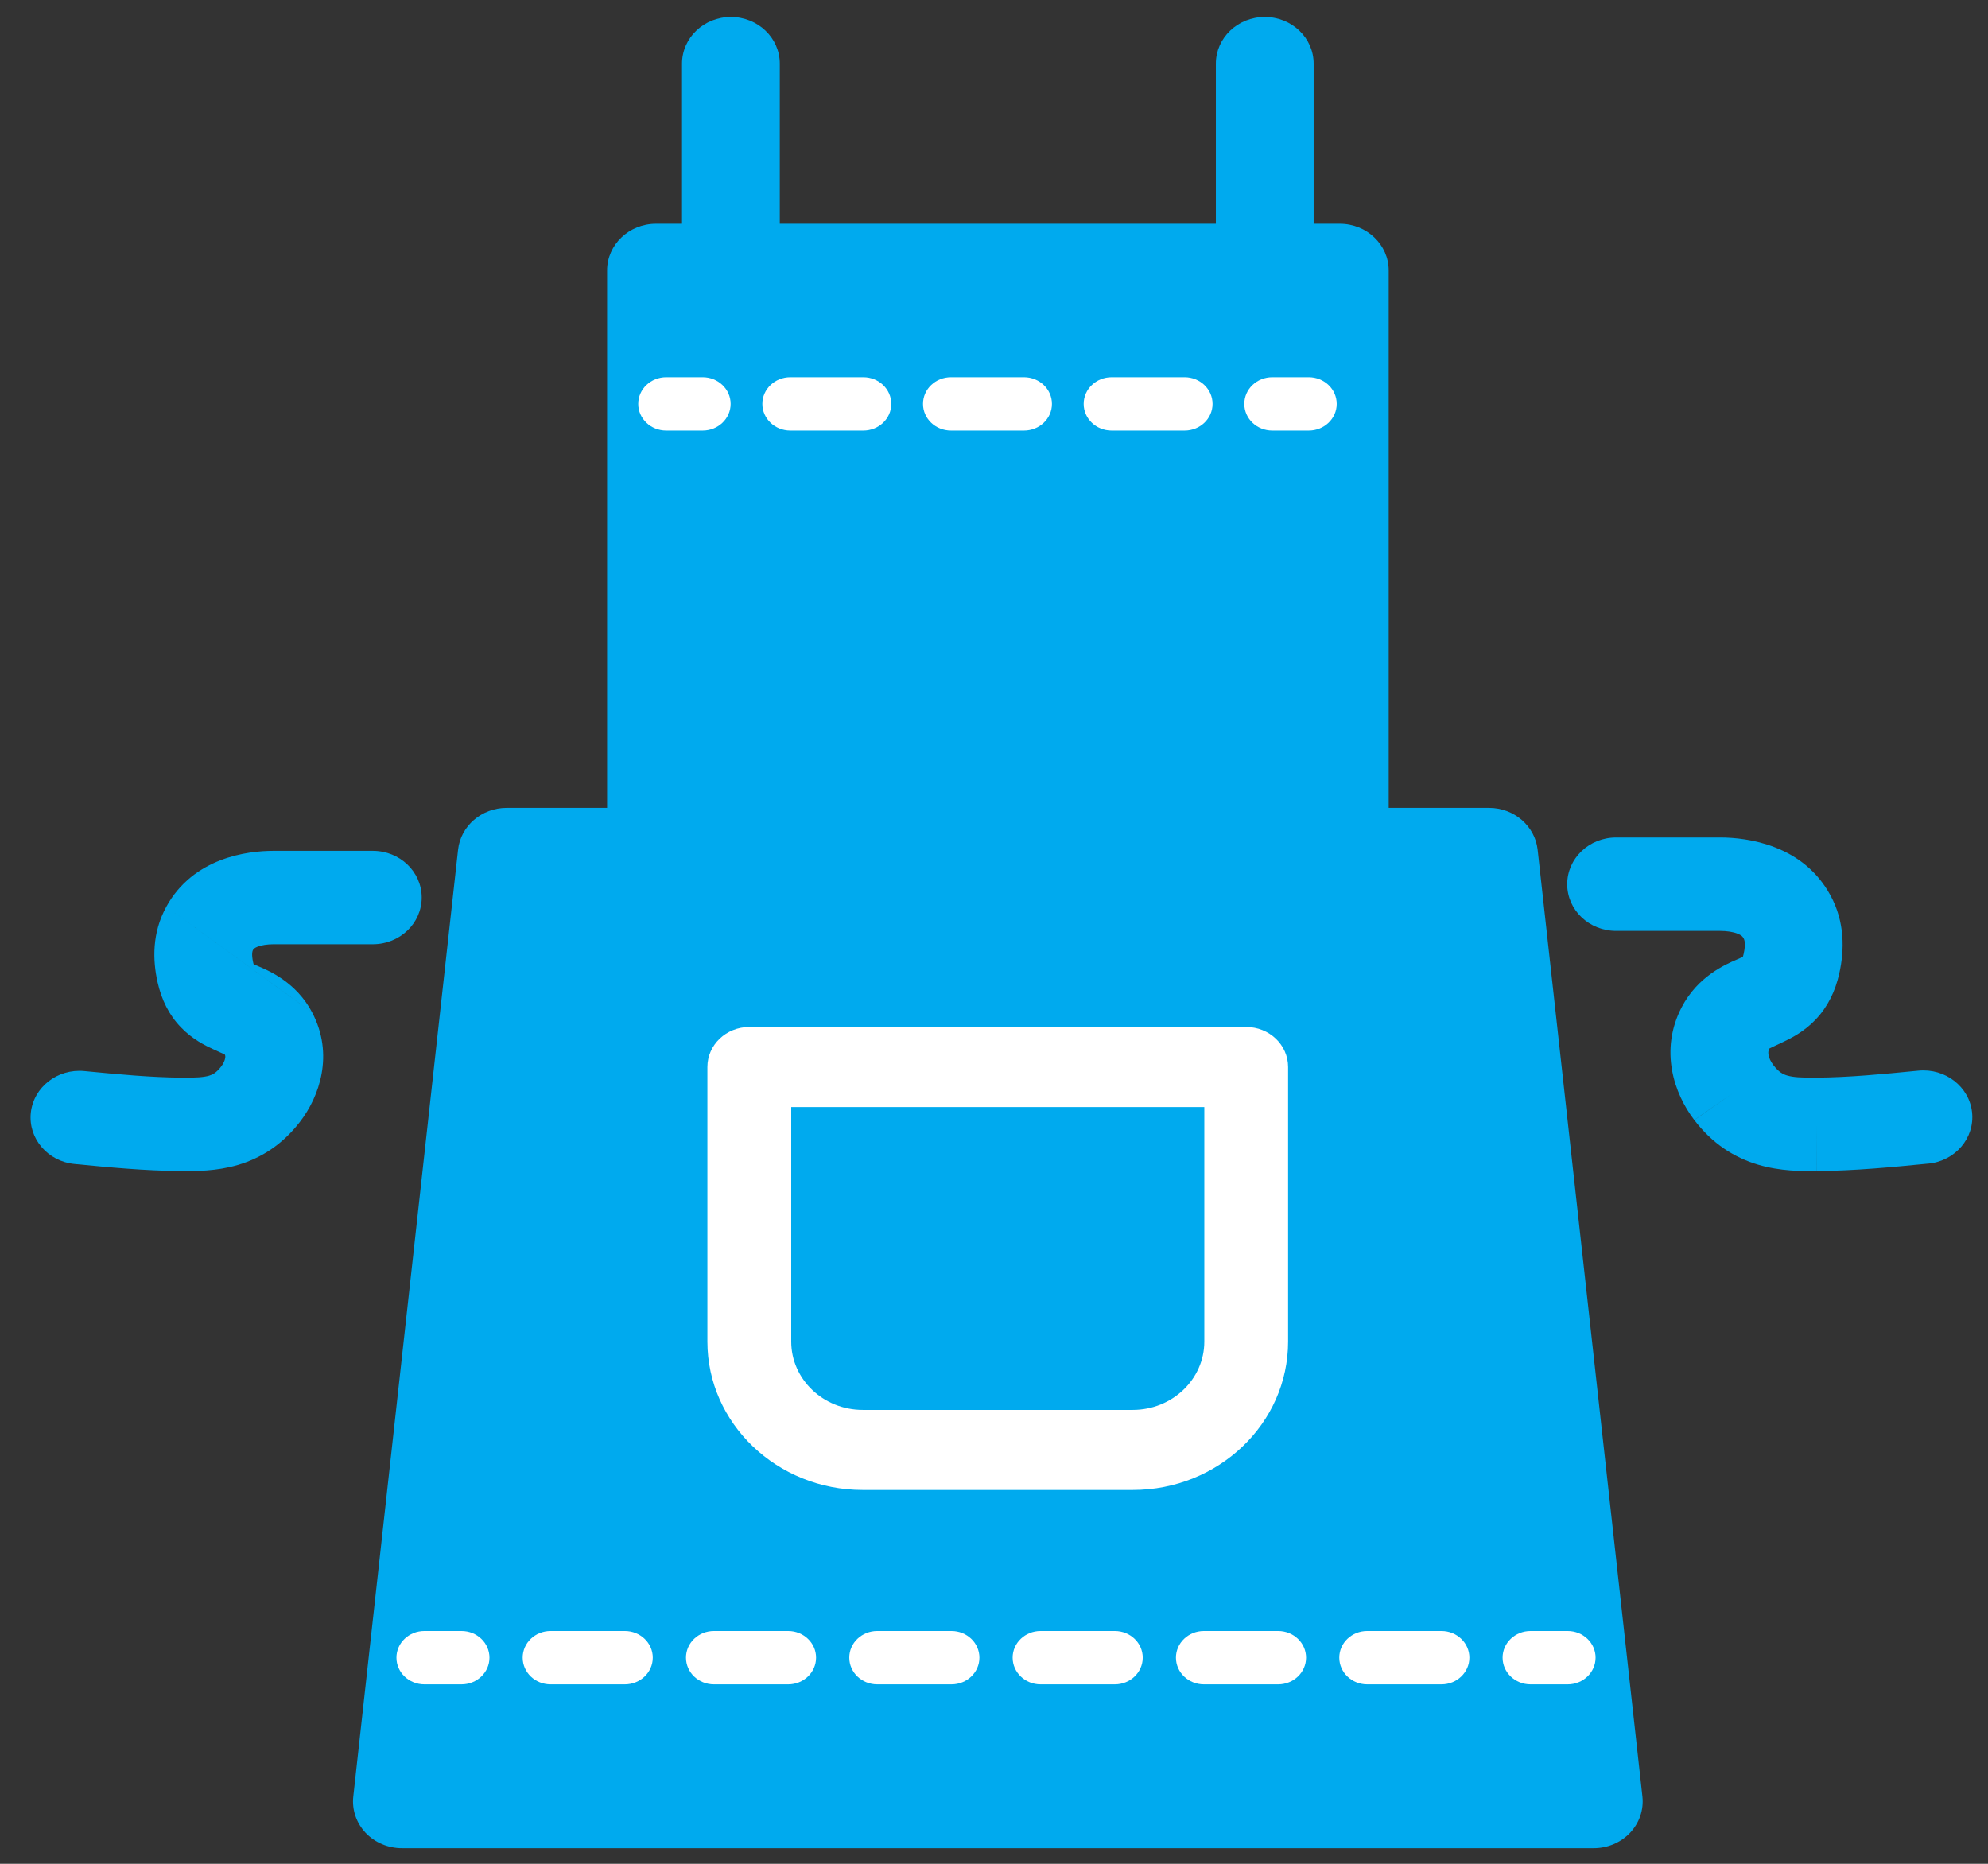
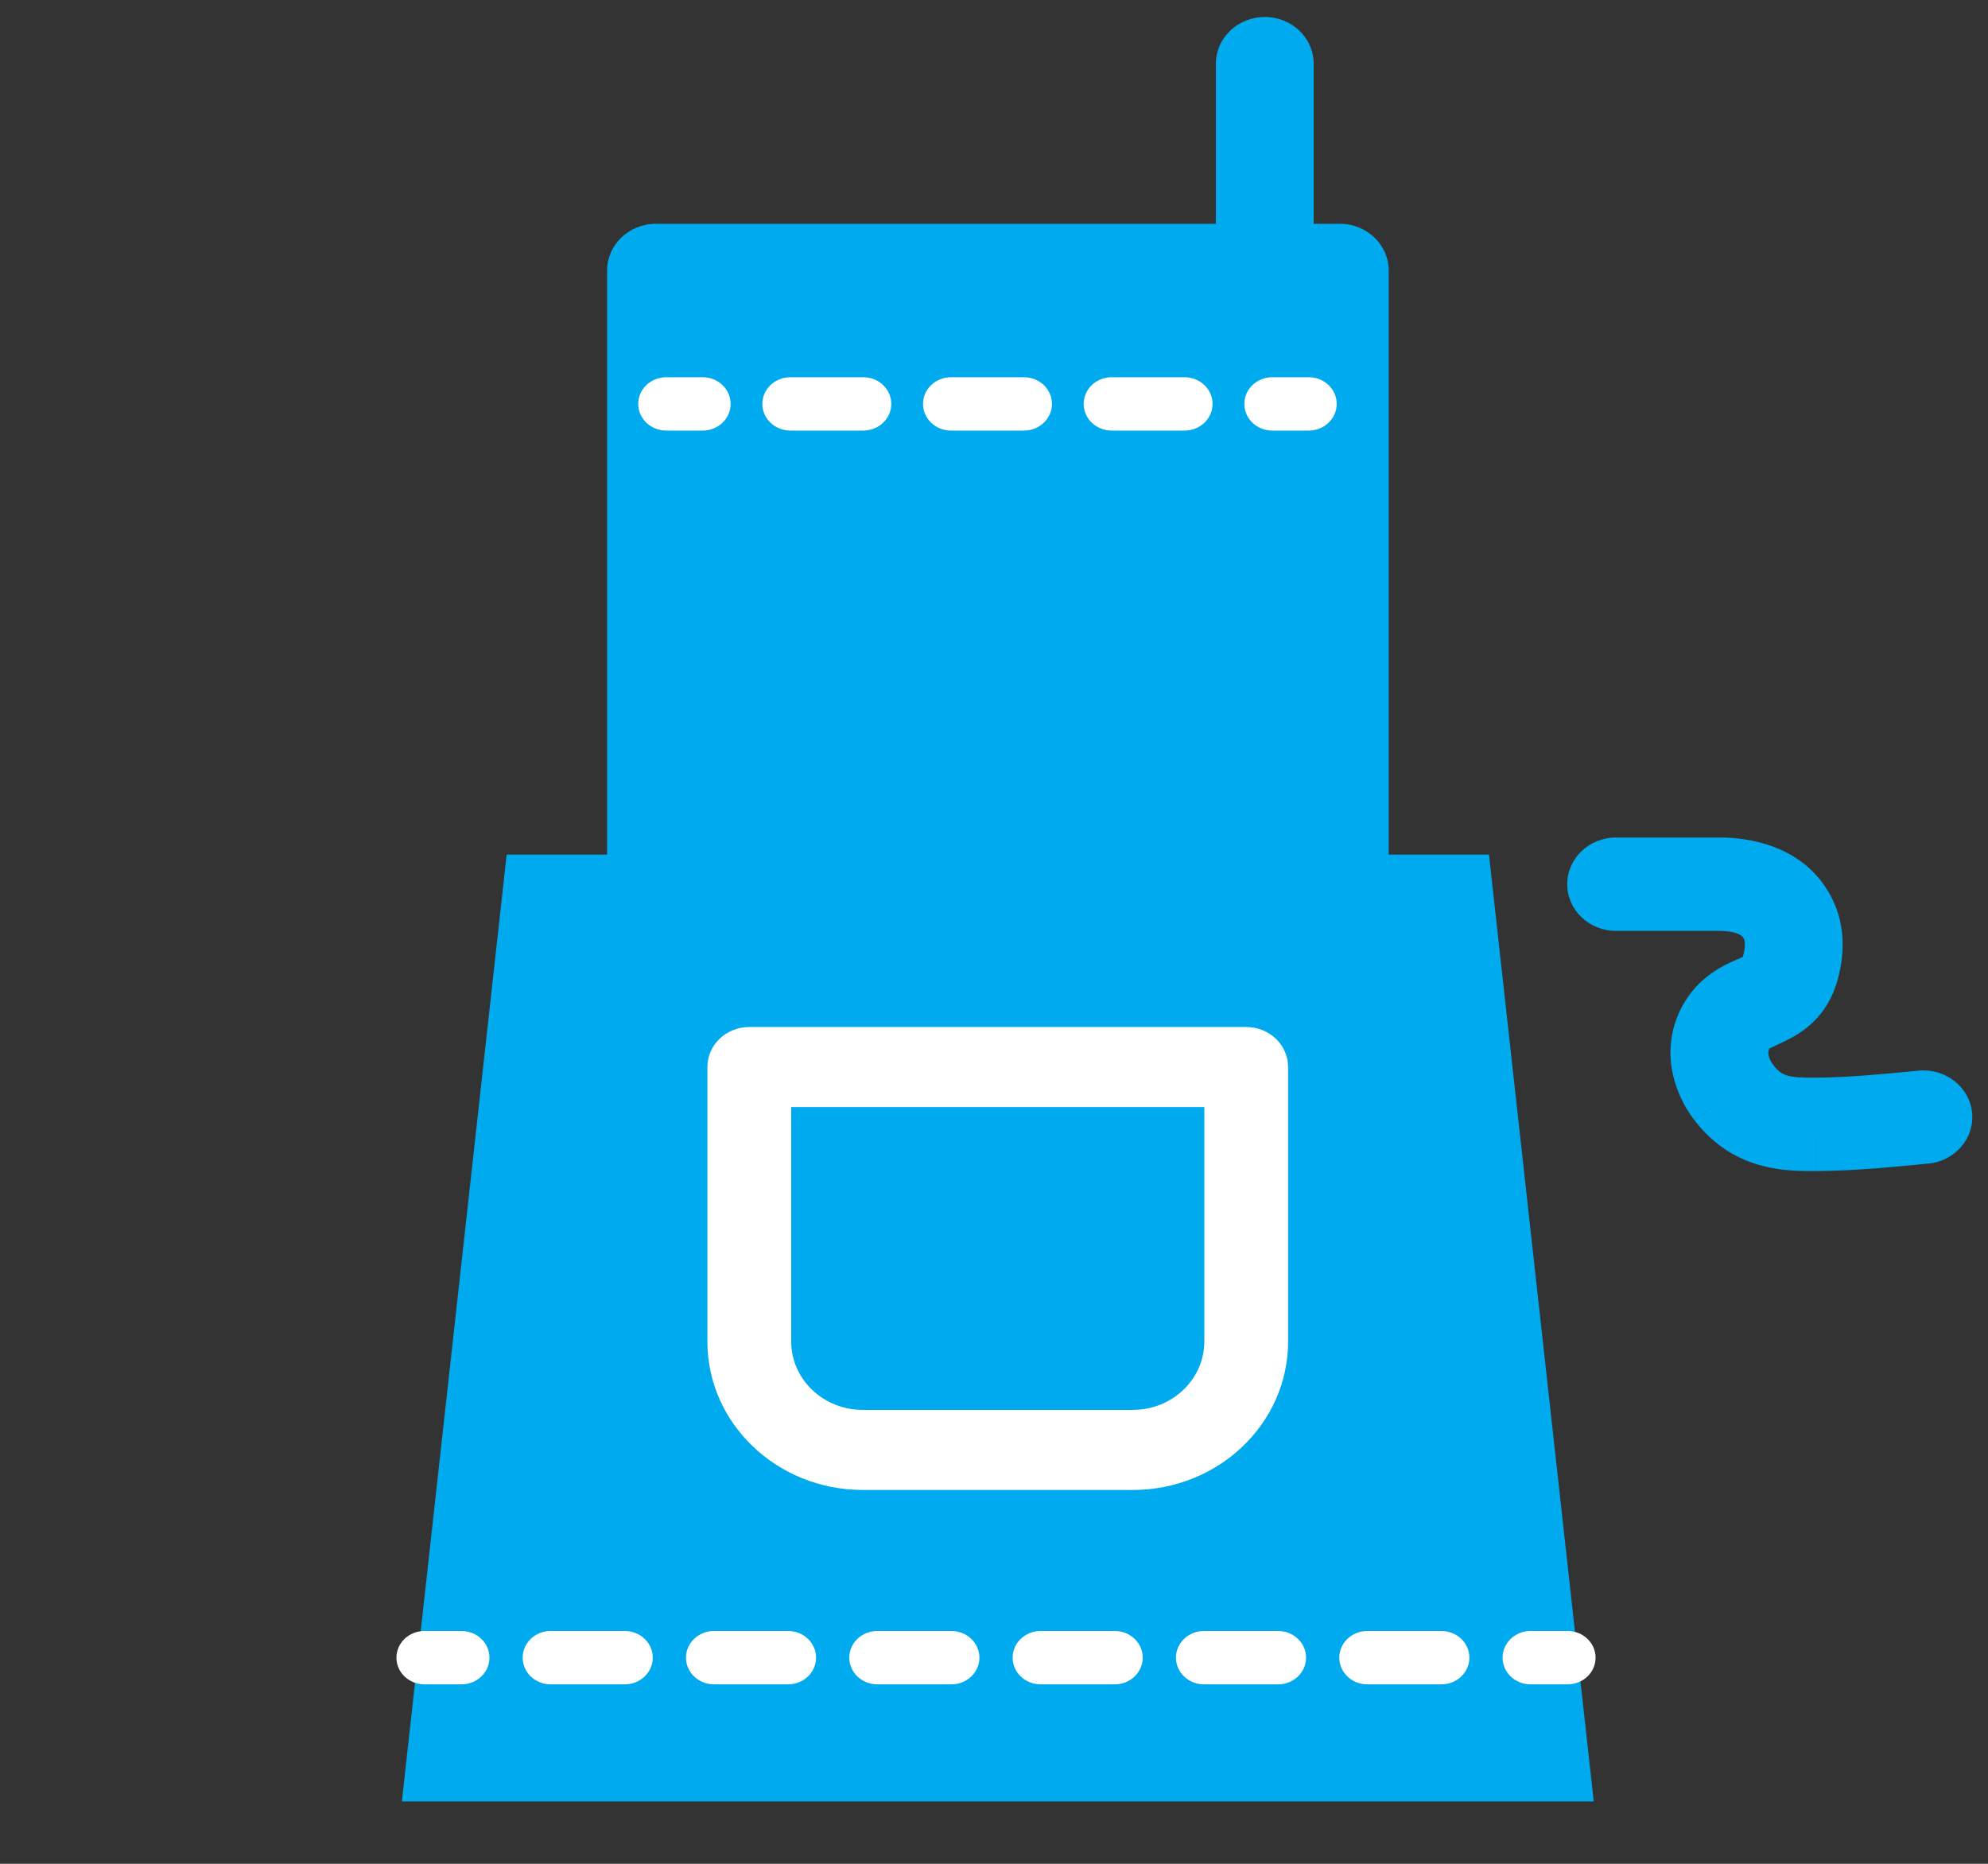
<svg xmlns="http://www.w3.org/2000/svg" width="48" height="45" viewBox="0 0 48 45" fill="none">
  <rect x="0" y="0" width="48" height="45" fill="#333333" stroke="none" />
  <path d="M32.35 6.531H15.84V20.634H32.35V6.531Z" fill="#00AAEE" />
  <path fill-rule="evenodd" clip-rule="evenodd" d="M14.658 6.531C14.658 5.908 15.187 5.403 15.839 5.403H32.349C33.001 5.403 33.53 5.908 33.53 6.531V20.634C33.53 21.256 33.001 21.761 32.349 21.761H15.839C15.187 21.761 14.658 21.256 14.658 20.634V6.531ZM17.019 7.658V19.506H31.169V7.658H17.019Z" fill="#00AAEE" />
  <path d="M38.481 43.495H9.703L12.233 20.634H35.951L38.481 43.495Z" fill="#00AAEE" />
-   <path fill-rule="evenodd" clip-rule="evenodd" d="M11.06 20.515C11.123 19.942 11.63 19.506 12.234 19.506H35.952C36.556 19.506 37.062 19.942 37.126 20.515L39.656 43.377C39.691 43.695 39.583 44.012 39.359 44.25C39.135 44.487 38.816 44.623 38.482 44.623H9.704C9.369 44.623 9.05 44.487 8.826 44.25C8.603 44.012 8.495 43.695 8.53 43.377L11.06 20.515ZM13.296 21.761L11.016 42.368H37.17L34.89 21.761H13.296Z" fill="#00AAEE" />
  <path fill-rule="evenodd" clip-rule="evenodd" d="M17.08 25.762C17.08 25.228 17.533 24.796 18.092 24.796H30.089C30.648 24.796 31.101 25.228 31.101 25.762V32.392C31.101 34.368 29.421 35.974 27.351 35.974H20.831C18.761 35.974 17.08 34.368 17.08 32.392V25.762ZM19.104 26.729V32.392C19.104 33.301 19.878 34.041 20.831 34.041H27.351C28.303 34.041 29.078 33.301 29.078 32.392V26.729H19.104Z" fill="white" />
-   <path fill-rule="evenodd" clip-rule="evenodd" d="M17.647 0.41C18.299 0.41 18.828 0.915 18.828 1.537V6.53C18.828 7.153 18.299 7.658 17.647 7.658C16.995 7.658 16.467 7.153 16.467 6.53V1.537C16.467 0.915 16.995 0.41 17.647 0.41Z" fill="#00AAEE" />
  <path fill-rule="evenodd" clip-rule="evenodd" d="M30.538 0.41C31.19 0.41 31.718 0.915 31.718 1.537V6.53C31.718 7.153 31.19 7.658 30.538 7.658C29.886 7.658 29.357 7.153 29.357 6.53V1.537C29.357 0.915 29.886 0.41 30.538 0.41Z" fill="#00AAEE" />
-   <path fill-rule="evenodd" clip-rule="evenodd" d="M4.016 21.892C4.667 20.705 5.979 20.543 6.601 20.543H9.002C9.654 20.543 10.182 21.048 10.182 21.671C10.182 22.293 9.654 22.798 9.002 22.798H6.601C6.45 22.798 6.312 22.821 6.217 22.858C6.139 22.889 6.121 22.915 6.108 22.937L6.107 22.94C6.102 22.949 6.063 23.02 6.113 23.242L6.114 23.244C6.117 23.257 6.119 23.268 6.122 23.278C6.134 23.284 6.149 23.291 6.167 23.299C6.185 23.307 6.208 23.317 6.236 23.329C6.496 23.439 7.156 23.719 7.538 24.447M6.135 23.317C6.135 23.317 6.135 23.316 6.135 23.315C6.135 23.316 6.135 23.317 6.135 23.317ZM4.016 21.892C3.669 22.523 3.685 23.178 3.804 23.712C3.899 24.137 4.08 24.506 4.369 24.805C4.645 25.092 4.954 25.244 5.14 25.329C5.23 25.371 5.288 25.397 5.328 25.415C5.384 25.44 5.405 25.449 5.43 25.464C5.439 25.484 5.444 25.508 5.437 25.548C5.427 25.603 5.397 25.677 5.34 25.75L5.339 25.752C5.218 25.909 5.127 25.948 5.047 25.972C4.918 26.009 4.745 26.022 4.395 26.019L4.393 26.019C3.635 26.013 2.867 25.94 2.038 25.86C1.389 25.797 0.81 26.248 0.744 26.868C0.679 27.487 1.151 28.041 1.8 28.103L1.818 28.105C2.624 28.183 3.494 28.267 4.374 28.274C4.715 28.277 5.223 28.279 5.738 28.128C6.302 27.963 6.818 27.636 7.24 27.089C7.718 26.471 8.067 25.456 7.538 24.448" fill="#00AAEE" />
  <path fill-rule="evenodd" clip-rule="evenodd" d="M37.84 21.349C37.84 20.726 38.368 20.221 39.02 20.221H41.535C42.186 20.221 43.533 20.394 44.196 21.618C44.548 22.266 44.534 22.94 44.411 23.494C44.315 23.933 44.13 24.311 43.837 24.618C43.556 24.913 43.24 25.07 43.047 25.161C42.8 25.276 42.729 25.311 42.713 25.32L42.713 25.321C42.706 25.325 42.711 25.324 42.714 25.323C42.715 25.323 42.716 25.323 42.717 25.323L42.718 25.323L42.718 25.323L42.718 25.323C42.698 25.362 42.69 25.404 42.7 25.467C42.712 25.538 42.75 25.628 42.815 25.712L42.816 25.714C42.952 25.892 43.058 25.94 43.151 25.967C43.293 26.009 43.48 26.022 43.847 26.019L43.849 26.019C44.646 26.013 45.452 25.935 46.321 25.85C46.969 25.787 47.549 26.238 47.615 26.857C47.682 27.477 47.21 28.03 46.561 28.094L46.543 28.095C45.698 28.178 44.788 28.267 43.868 28.274L43.868 28.274L43.858 27.146L43.87 28.274L43.868 28.274C43.511 28.277 42.985 28.279 42.453 28.121C41.871 27.949 41.341 27.61 40.908 27.041L40.909 27.043L41.862 26.377L40.907 27.041L40.908 27.041C40.417 26.4 40.066 25.358 40.602 24.323L41.66 24.823L40.602 24.323C40.991 23.573 41.661 23.286 41.936 23.167C41.966 23.155 41.991 23.144 42.01 23.135C42.044 23.119 42.067 23.107 42.082 23.099C42.087 23.084 42.094 23.061 42.101 23.03L42.101 23.028C42.156 22.782 42.117 22.688 42.101 22.657L42.099 22.655C42.077 22.614 42.045 22.578 41.955 22.543C41.848 22.5 41.698 22.476 41.535 22.476H39.02C38.368 22.476 37.84 21.971 37.84 21.349ZM42.071 23.127C42.071 23.127 42.071 23.125 42.073 23.123C42.071 23.126 42.071 23.127 42.071 23.127Z" fill="#00AAEE" />
  <path fill-rule="evenodd" clip-rule="evenodd" d="M15.41 9.752C15.41 9.396 15.712 9.108 16.085 9.108H16.966C17.339 9.108 17.641 9.396 17.641 9.752C17.641 10.108 17.339 10.396 16.966 10.396H16.085C15.712 10.396 15.41 10.108 15.41 9.752ZM18.407 9.752C18.407 9.396 18.709 9.108 19.082 9.108H20.845C21.218 9.108 21.52 9.396 21.52 9.752C21.52 10.108 21.218 10.396 20.845 10.396H19.082C18.709 10.396 18.407 10.108 18.407 9.752ZM22.286 9.752C22.286 9.396 22.588 9.108 22.961 9.108H24.724C25.097 9.108 25.399 9.396 25.399 9.752C25.399 10.108 25.097 10.396 24.724 10.396H22.961C22.588 10.396 22.286 10.108 22.286 9.752ZM26.165 9.752C26.165 9.396 26.467 9.108 26.84 9.108H28.603C28.975 9.108 29.277 9.396 29.277 9.752C29.277 10.108 28.975 10.396 28.603 10.396H26.84C26.467 10.396 26.165 10.108 26.165 9.752ZM30.044 9.752C30.044 9.396 30.346 9.108 30.719 9.108H31.6C31.973 9.108 32.275 9.396 32.275 9.752C32.275 10.108 31.973 10.396 31.6 10.396H30.719C30.346 10.396 30.044 10.108 30.044 9.752Z" fill="white" />
  <path fill-rule="evenodd" clip-rule="evenodd" d="M9.572 40.023C9.572 39.667 9.874 39.379 10.247 39.379H11.143C11.516 39.379 11.818 39.667 11.818 40.023C11.818 40.379 11.516 40.667 11.143 40.667H10.247C9.874 40.667 9.572 40.379 9.572 40.023ZM12.62 40.023C12.62 39.667 12.921 39.379 13.294 39.379H15.086C15.459 39.379 15.761 39.667 15.761 40.023C15.761 40.379 15.459 40.667 15.086 40.667H13.294C12.921 40.667 12.62 40.379 12.62 40.023ZM16.563 40.023C16.563 39.667 16.865 39.379 17.238 39.379H19.03C19.402 39.379 19.704 39.667 19.704 40.023C19.704 40.379 19.402 40.667 19.03 40.667H17.238C16.865 40.667 16.563 40.379 16.563 40.023ZM20.506 40.023C20.506 39.667 20.808 39.379 21.181 39.379H22.973C23.346 39.379 23.648 39.667 23.648 40.023C23.648 40.379 23.346 40.667 22.973 40.667H21.181C20.808 40.667 20.506 40.379 20.506 40.023ZM24.45 40.023C24.45 39.667 24.752 39.379 25.124 39.379H26.917C27.289 39.379 27.591 39.667 27.591 40.023C27.591 40.379 27.289 40.667 26.917 40.667H25.124C24.752 40.667 24.45 40.379 24.45 40.023ZM28.393 40.023C28.393 39.667 28.695 39.379 29.068 39.379H30.86C31.233 39.379 31.535 39.667 31.535 40.023C31.535 40.379 31.233 40.667 30.86 40.667H29.068C28.695 40.667 28.393 40.379 28.393 40.023ZM32.337 40.023C32.337 39.667 32.639 39.379 33.011 39.379H34.804C35.176 39.379 35.478 39.667 35.478 40.023C35.478 40.379 35.176 40.667 34.804 40.667H33.011C32.639 40.667 32.337 40.379 32.337 40.023ZM36.28 40.023C36.28 39.667 36.582 39.379 36.955 39.379H37.851C38.223 39.379 38.525 39.667 38.525 40.023C38.525 40.379 38.223 40.667 37.851 40.667H36.955C36.582 40.667 36.28 40.379 36.28 40.023Z" fill="white" />
</svg>